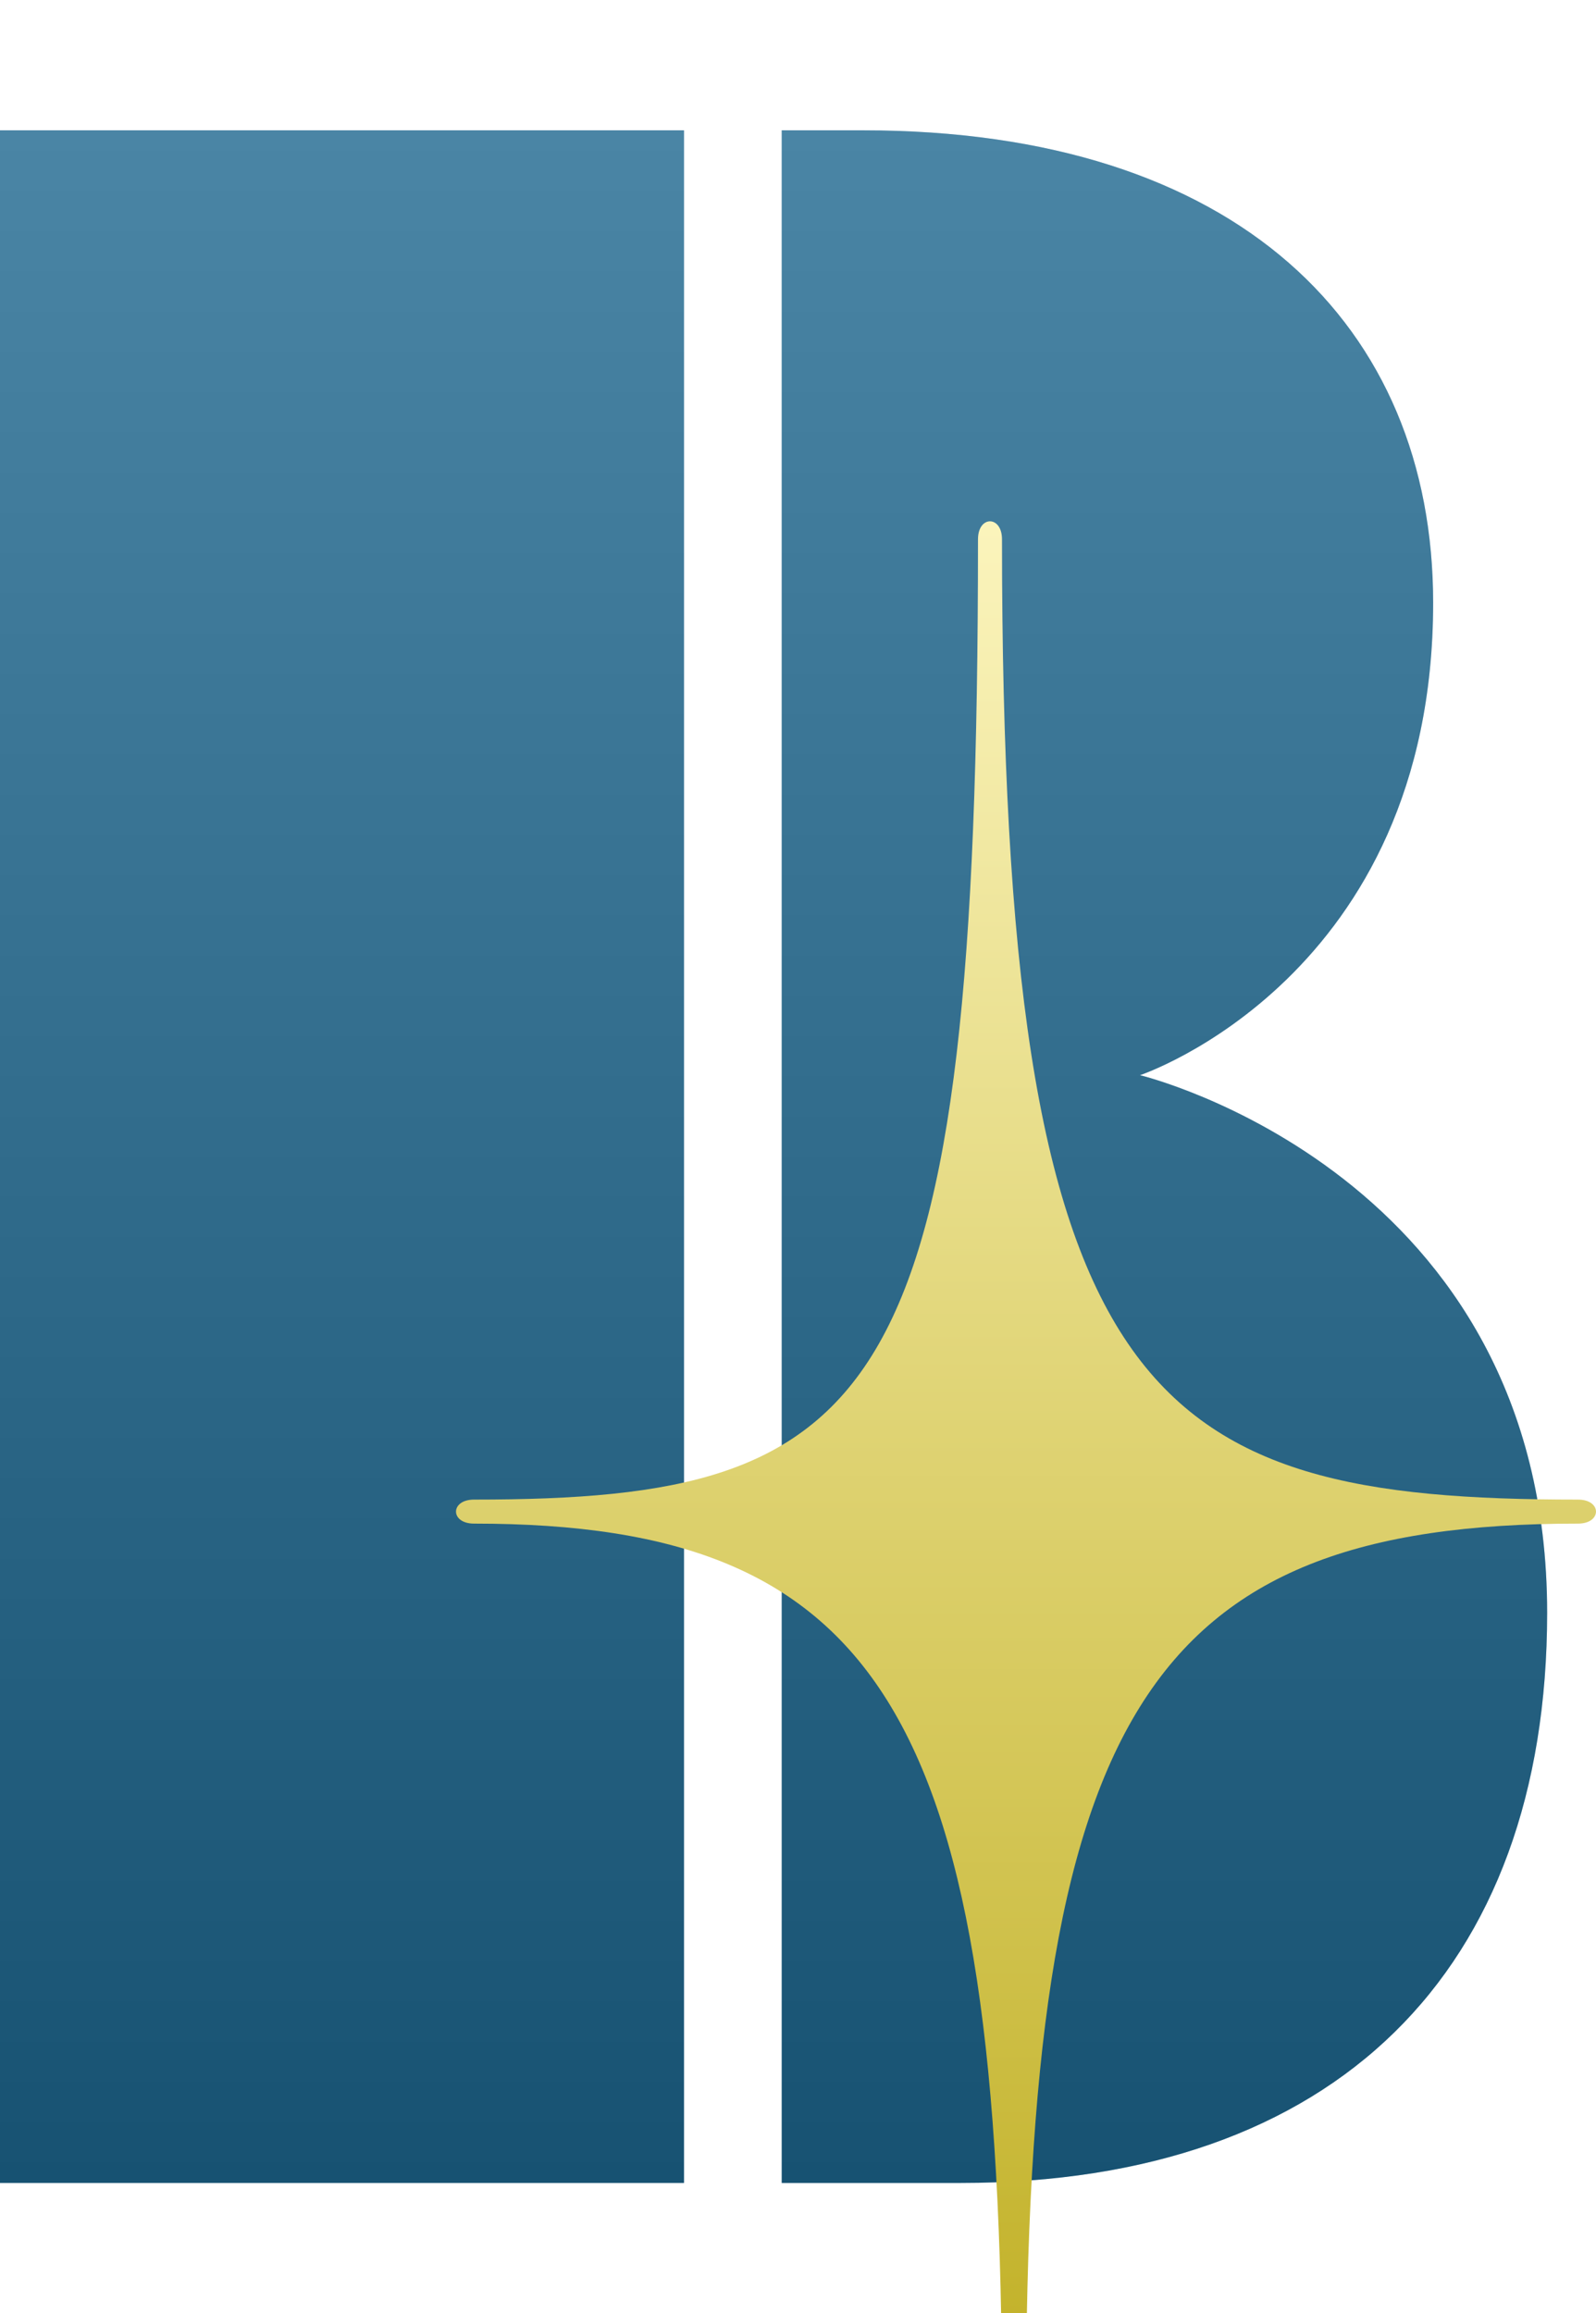
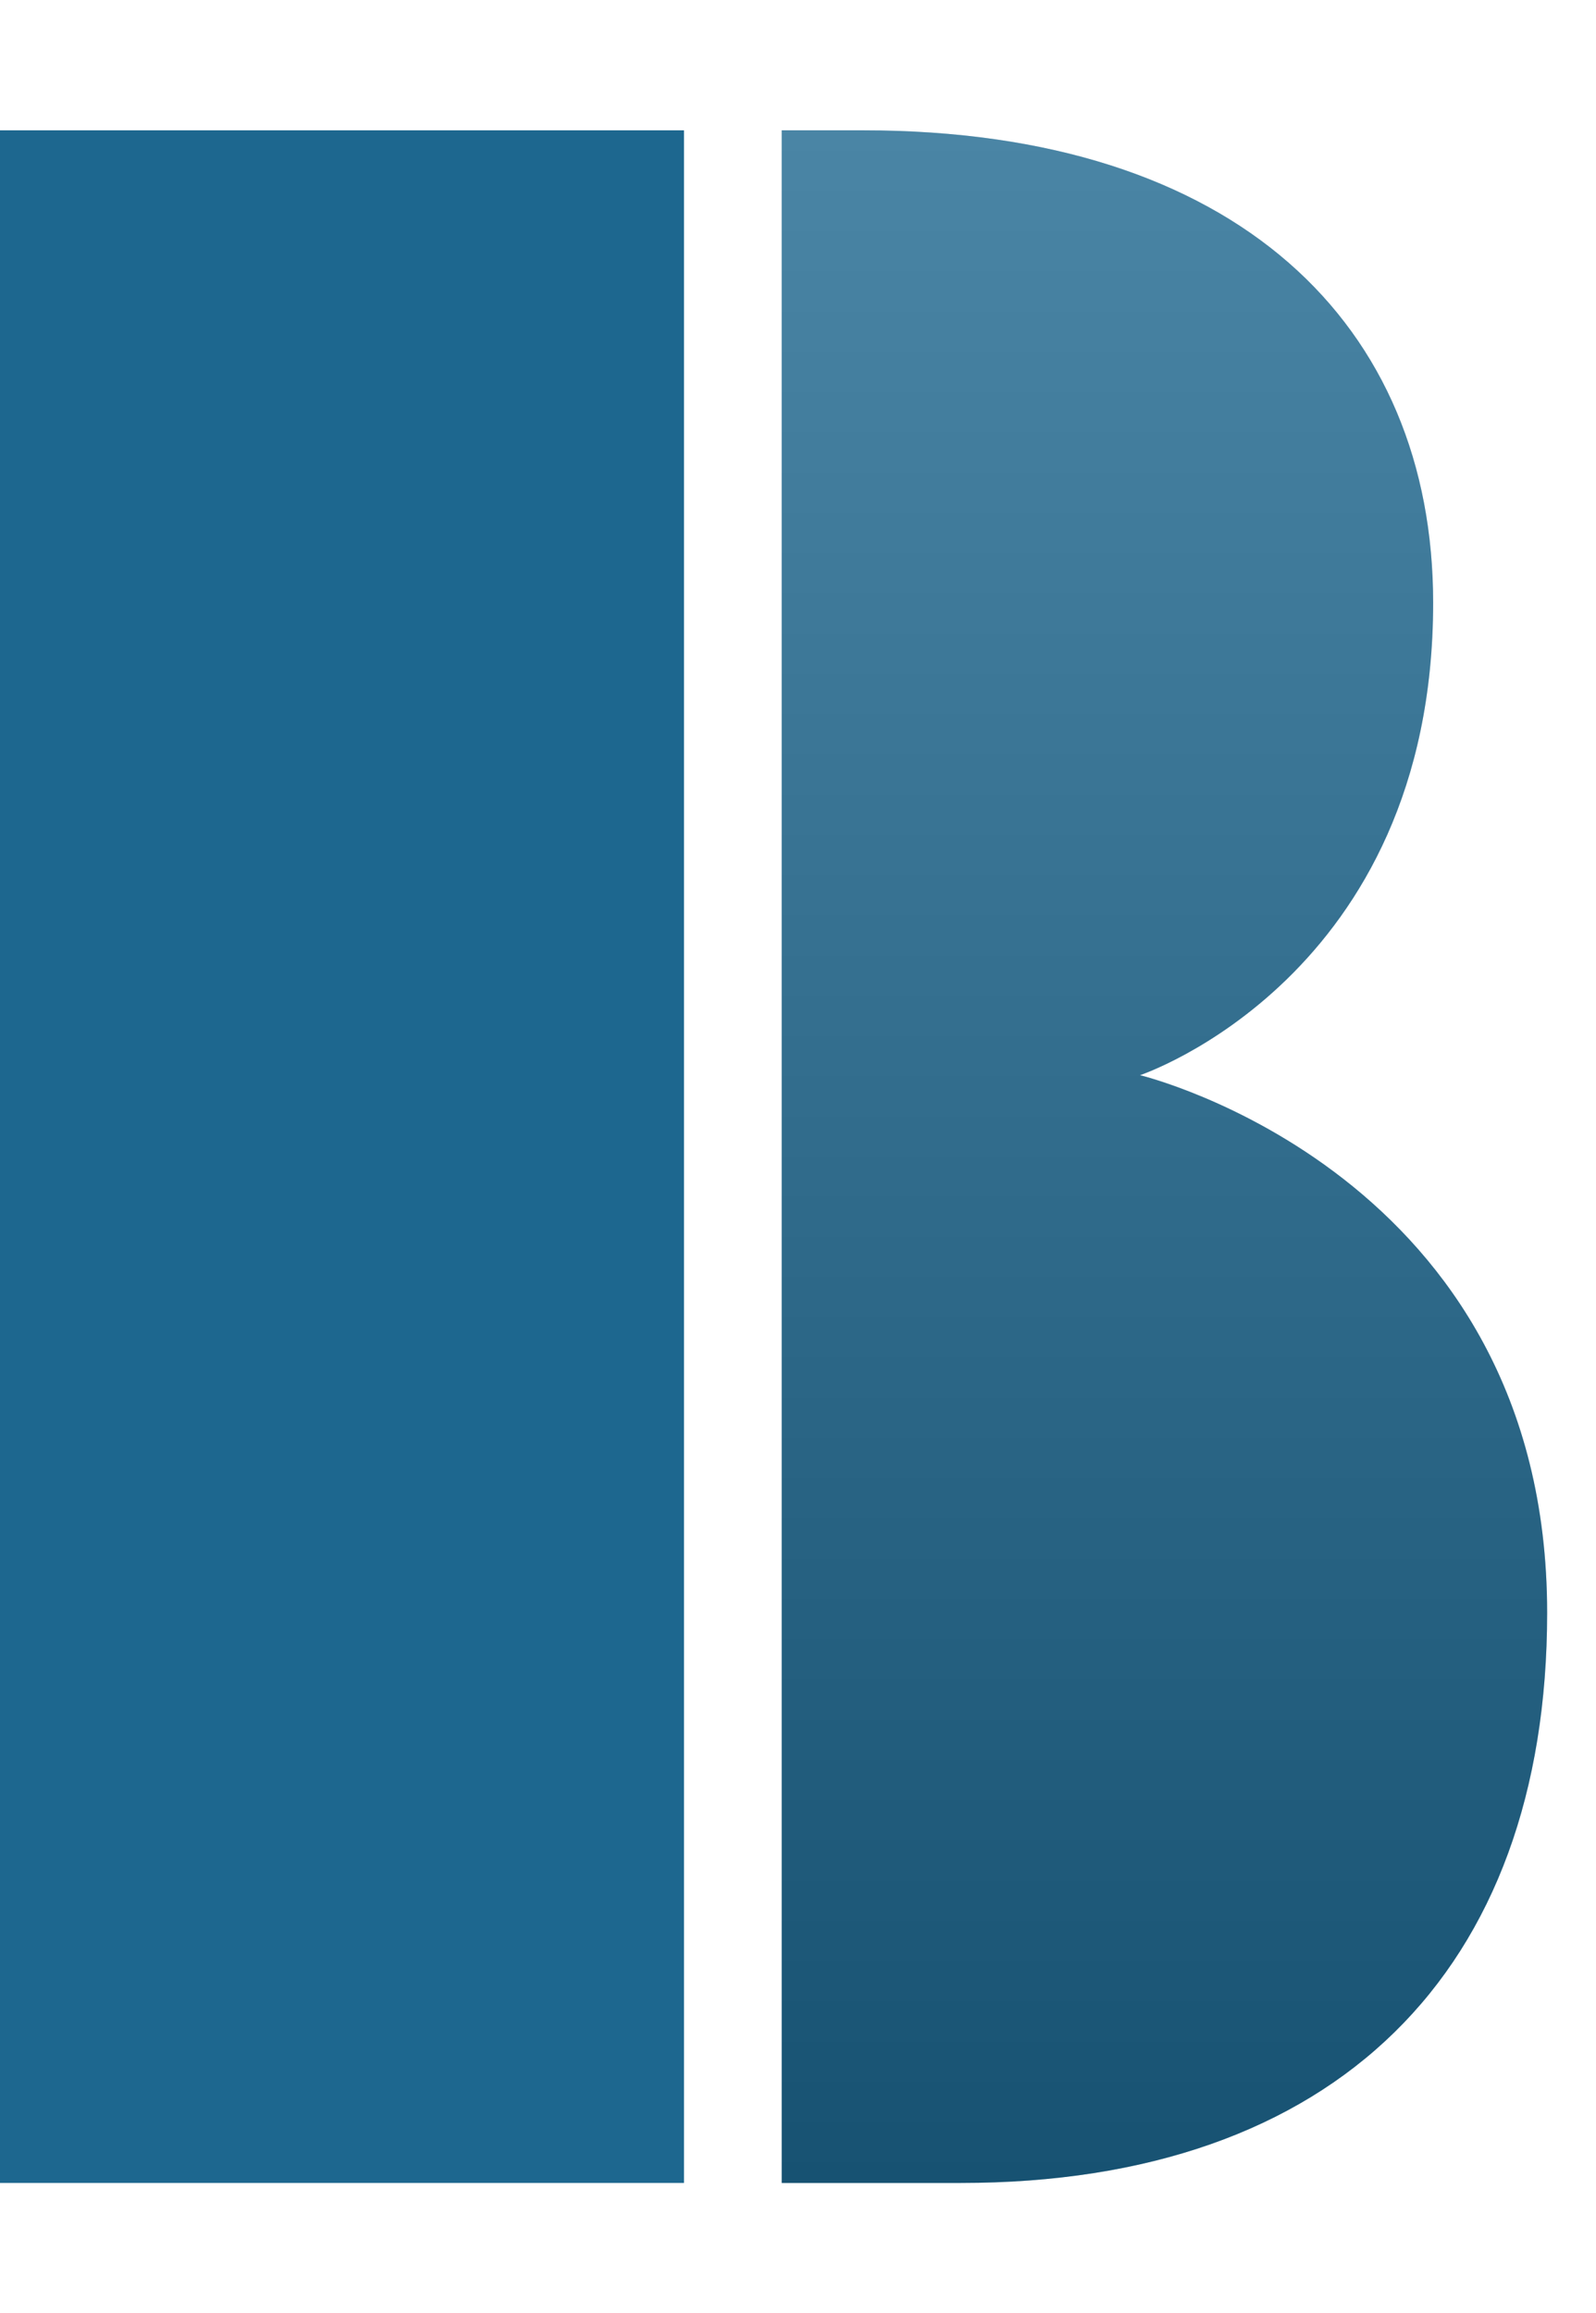
<svg xmlns="http://www.w3.org/2000/svg" width="49" height="71" viewBox="0 0 49 71" fill="none">
  <g filter="url(#filter0_d_2_214)">
    <path d="M21 1.80453e-05H0V63H21V1.80453e-05Z" fill="#1D678F" />
-     <path d="M21 1.80453e-05H0V63H21V1.80453e-05Z" fill="url(#paint0_linear_2_214)" fill-opacity="0.2" />
    <path d="M24 63V0L26.5 1.52588e-05C38 1.80453e-05 44 6 44 14.5C44 26 35 29 35 29C35 29 47.5 32 47.5 45.5C47.5 56.5 41 63 29.5 63H24Z" fill="#1D678F" />
    <path d="M24 63V0L26.5 1.52588e-05C38 1.80453e-05 44 6 44 14.5C44 26 35 29 35 29C35 29 47.5 32 47.5 45.5C47.5 56.5 41 63 29.5 63H24Z" fill="url(#paint1_linear_2_214)" fill-opacity="0.2" />
-     <path d="M14.553 42.026C27.079 42.026 30.026 39.079 30.026 12.553C30.026 11.816 30.763 11.816 30.763 12.553C30.763 39.079 35.184 42.026 48.447 42.026C49.184 42.026 49.184 42.763 48.447 42.763C35.184 42.763 31.5 48.658 31.5 70.026C31.5 70.763 30.763 70.763 30.763 70.026C30.763 48.658 27.079 42.763 14.553 42.763C13.816 42.763 13.816 42.026 14.553 42.026Z" fill="url(#paint2_linear_2_214)" />
  </g>
  <defs>
    <filter id="filter0_d_2_214" x="-4" y="0" width="57" height="78.579" filterUnits="userSpaceOnUse" color-interpolation-filters="sRGB">
      <feFlood flood-opacity="0" result="BackgroundImageFix" />
      <feColorMatrix in="SourceAlpha" type="matrix" values="0 0 0 0 0 0 0 0 0 0 0 0 0 0 0 0 0 0 127 0" result="hardAlpha" />
      <feOffset dy="4" />
      <feGaussianBlur stdDeviation="2" />
      <feComposite in2="hardAlpha" operator="out" />
      <feColorMatrix type="matrix" values="0 0 0 0 0 0 0 0 0 0 0 0 0 0 0 0 0 0 0.25 0" />
      <feBlend mode="normal" in2="BackgroundImageFix" result="effect1_dropShadow_2_214" />
      <feBlend mode="normal" in="SourceGraphic" in2="effect1_dropShadow_2_214" result="shape" />
    </filter>
    <linearGradient id="paint0_linear_2_214" x1="23.75" y1="0" x2="23.75" y2="63" gradientUnits="userSpaceOnUse">
      <stop stop-color="white" />
      <stop offset="1" />
    </linearGradient>
    <linearGradient id="paint1_linear_2_214" x1="23.75" y1="0" x2="23.75" y2="63" gradientUnits="userSpaceOnUse">
      <stop stop-color="white" />
      <stop offset="1" />
    </linearGradient>
    <linearGradient id="paint2_linear_2_214" x1="31.5" y1="12" x2="31.5" y2="70.579" gradientUnits="userSpaceOnUse">
      <stop stop-color="#FBF4BC" />
      <stop offset="1" stop-color="#C0AF23" />
    </linearGradient>
  </defs>
</svg>